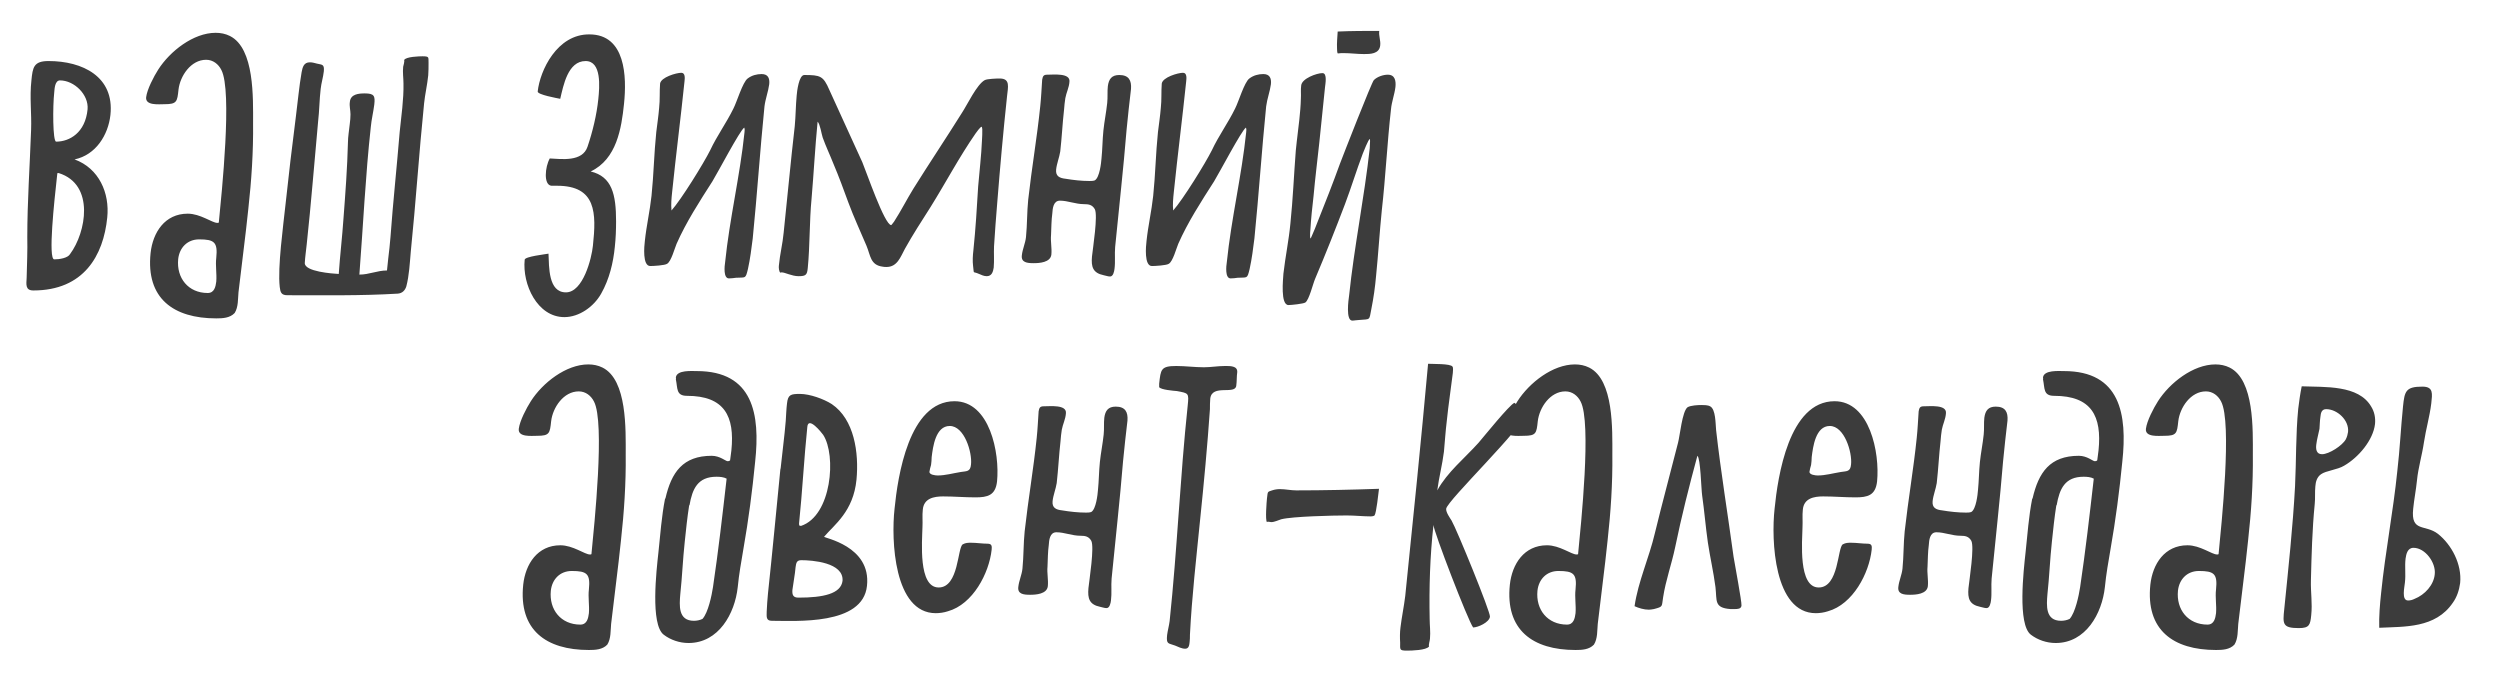
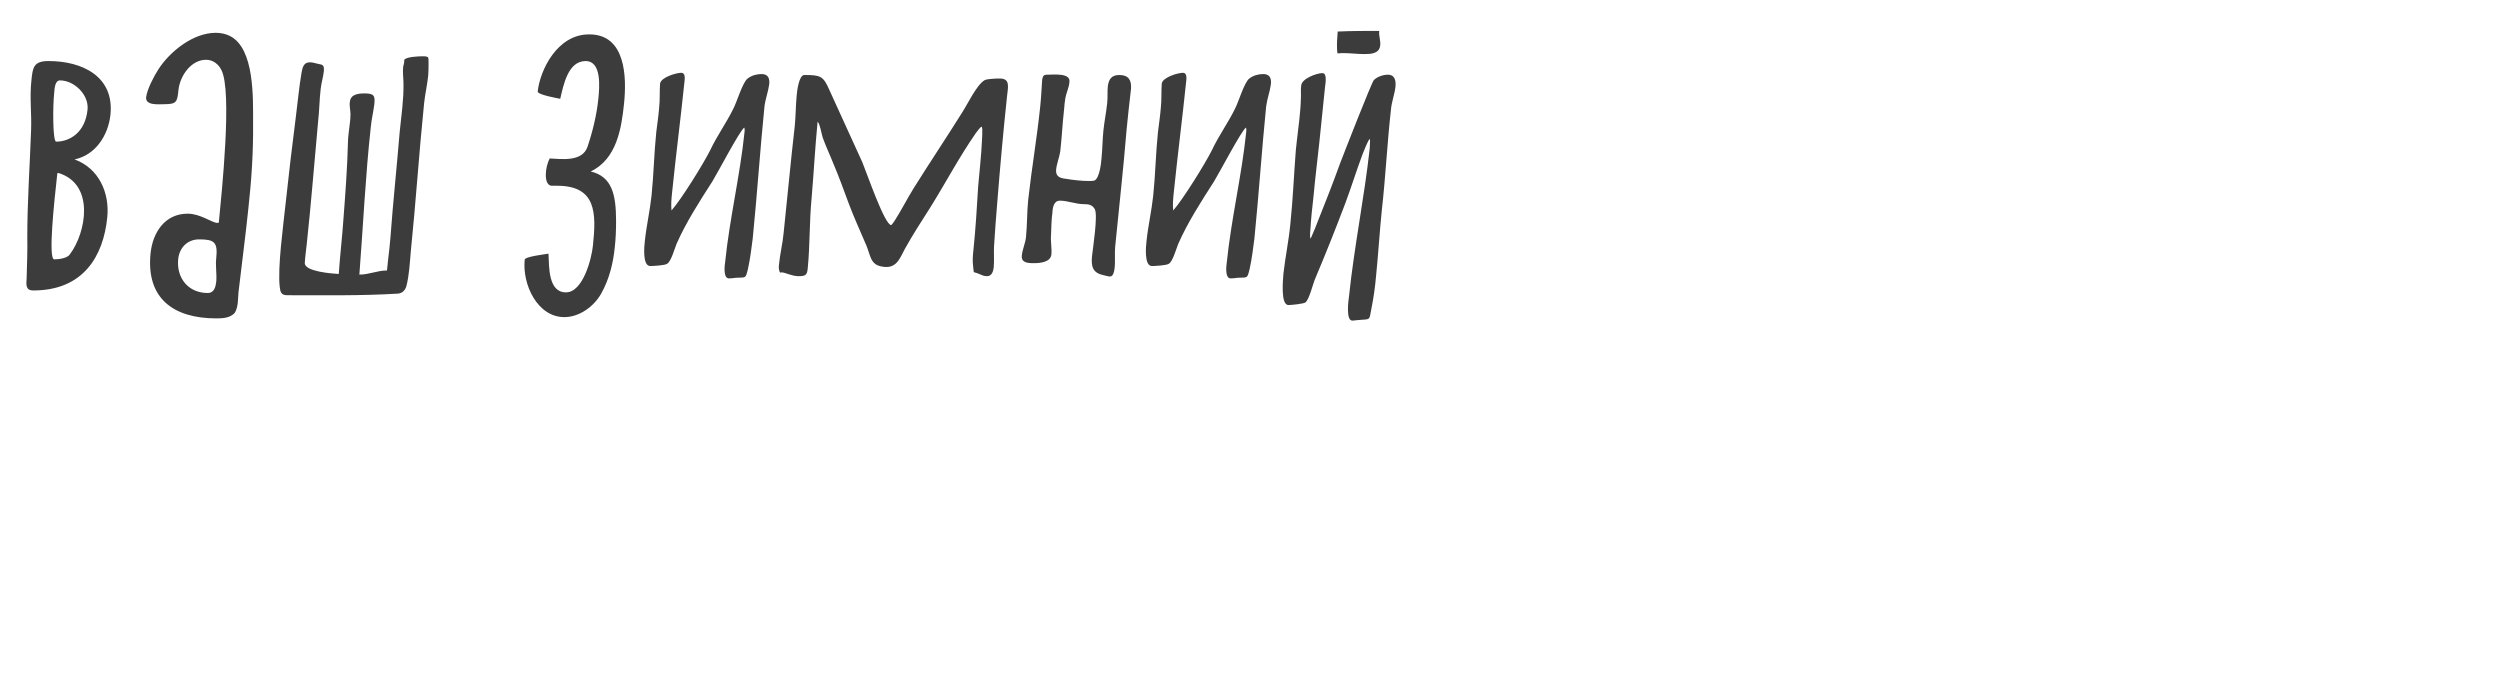
<svg xmlns="http://www.w3.org/2000/svg" width="260" height="71" viewBox="0 0 260 71" fill="none">
-   <path d="M63.16 67.038C62.665 67.566 61.906 67.599 61.246 67.599C56.791 67.599 53.92 65.52 54.415 60.801C54.646 58.656 55.9 56.709 58.276 56.709C59.596 56.709 60.817 57.666 61.345 57.666C61.411 57.666 61.477 57.666 61.51 57.633C61.807 54.564 62.929 43.938 61.774 41.76C61.477 41.166 60.916 40.704 60.19 40.704C58.606 40.704 57.484 42.387 57.319 43.806C57.187 45.06 57.154 45.324 55.867 45.324C55.273 45.324 53.854 45.489 53.953 44.598C54.052 43.773 54.745 42.453 55.207 41.727C56.428 39.813 58.87 37.899 61.18 37.899C61.708 37.899 62.203 37.998 62.665 38.229C65.239 39.516 65.074 44.697 65.074 47.304C65.107 50.274 64.909 53.244 64.579 56.214C64.282 59.118 63.886 61.989 63.556 64.893C63.49 65.553 63.556 66.411 63.16 67.038ZM59.464 59.382C58.243 59.382 57.418 60.24 57.286 61.428C57.088 63.408 58.342 64.959 60.355 64.959C61.048 64.959 61.18 64.299 61.246 63.771C61.312 62.946 61.147 62.121 61.246 61.296C61.411 59.679 61.048 59.382 59.464 59.382ZM70.288 39.45C70.322 39.384 70.288 39.318 70.288 39.252C70.388 38.46 71.939 38.592 72.466 38.592C78.341 38.592 79.067 43.113 78.538 47.997C78.242 51.033 77.846 54.069 77.317 57.072C77.087 58.425 76.856 59.712 76.724 61.065C76.427 63.804 74.743 66.873 71.609 66.873C70.651 66.873 69.728 66.543 69.034 66.015C67.615 64.959 68.275 59.283 68.474 57.468C68.671 55.62 68.803 53.706 69.166 51.858H69.2C69.826 49.119 71.014 47.403 74.017 47.403C74.876 47.403 75.469 47.964 75.668 47.964C75.734 47.964 75.865 47.964 75.931 47.865L76.064 46.842C76.427 43.278 75.338 41.166 71.444 41.166C70.288 41.166 70.487 40.374 70.288 39.45ZM74.15 61.065C74.71 57.303 75.139 53.541 75.569 49.779C75.272 49.614 74.876 49.581 74.513 49.581C72.566 49.581 72.004 50.835 71.707 52.551H71.674C71.477 53.805 71.344 55.092 71.213 56.346C71.014 58.161 70.948 59.976 70.751 61.791C70.651 62.979 70.519 64.563 72.169 64.563C72.466 64.563 72.796 64.497 73.061 64.365C73.654 63.705 74.017 61.923 74.15 61.065ZM81.156 48.822L81.189 48.69C81.354 47.04 81.585 45.423 81.717 43.773C81.75 43.278 81.783 42.453 81.849 41.958C81.948 41.034 82.245 40.968 83.202 40.968C84.225 40.968 85.677 41.496 86.502 42.024C88.845 43.608 89.34 47.073 89.076 49.878C88.746 53.211 86.766 54.564 85.71 55.818C85.611 55.95 90.627 56.742 90.165 60.933C89.736 65.058 82.773 64.563 80.265 64.563C79.638 64.563 79.737 64.101 79.737 63.606C79.77 62.979 79.803 62.352 79.869 61.725C80.331 57.435 80.727 53.112 81.156 48.822ZM87.624 60.405C87.756 58.491 84.456 58.26 83.334 58.26C82.839 58.26 82.806 58.557 82.74 58.986C82.674 59.778 82.509 60.57 82.41 61.362C82.377 61.857 82.476 62.154 83.037 62.154C85.611 62.154 87.459 61.758 87.624 60.405ZM85.611 45.225C85.446 44.994 84.06 43.245 83.961 44.4C83.631 47.535 83.433 51.297 83.103 54.432C83.103 54.498 83.103 54.597 83.136 54.663C83.202 54.663 83.268 54.696 83.301 54.696C86.502 53.64 86.997 47.337 85.611 45.225ZM98.577 63.573C98.181 63.705 97.719 63.771 97.323 63.771C92.967 63.771 92.67 56.148 93.033 52.914C93.363 49.581 94.518 41.727 99.27 41.727C102.933 41.727 103.989 47.106 103.692 50.076C103.527 51.528 102.702 51.726 101.448 51.726C100.326 51.726 99.204 51.627 98.082 51.627C97.125 51.627 96.069 51.825 95.97 53.013C95.904 53.607 95.97 54.201 95.937 54.795C95.904 56.28 95.475 61.098 97.62 61.098C99.732 61.098 99.567 56.94 100.128 56.61C100.425 56.445 100.689 56.445 100.986 56.445C101.58 56.445 102.141 56.544 102.702 56.544C103.164 56.544 103.164 56.808 103.131 57.171C102.867 59.613 101.184 62.847 98.577 63.573ZM96.828 48.36C96.762 48.591 96.696 48.822 96.663 49.053C96.63 49.383 97.29 49.449 97.521 49.449C98.313 49.449 99.105 49.218 99.93 49.086C100.524 48.987 100.92 49.086 100.986 48.294C101.118 47.04 100.293 44.301 98.775 44.301C97.29 44.301 97.026 46.479 96.894 47.535C96.894 47.832 96.861 48.096 96.828 48.36ZM116.795 47.997C116.465 52.056 116.003 56.115 115.607 60.174C115.541 60.933 115.64 61.692 115.541 62.451C115.508 62.715 115.409 63.243 115.079 63.243C114.848 63.243 114.617 63.144 114.419 63.111C113.297 62.88 113.099 62.253 113.198 61.164C113.297 60.24 113.825 56.907 113.495 56.247C113.231 55.785 112.868 55.719 112.373 55.719C111.482 55.719 110.69 55.356 109.865 55.356C109.172 55.356 109.106 56.181 109.073 56.676C108.974 57.402 108.974 58.161 108.941 58.92C108.875 59.613 109.04 60.273 108.974 60.966C108.875 61.791 107.72 61.857 107.126 61.857C106.466 61.857 105.806 61.791 105.905 61.032C105.971 60.405 106.268 59.778 106.334 59.151C106.466 57.864 106.433 56.544 106.565 55.257C106.928 51.99 107.489 48.756 107.819 45.522C107.918 44.598 107.951 43.707 108.017 42.783C108.083 42.42 108.149 42.255 108.545 42.255C109.205 42.255 110.954 42.057 110.855 42.981C110.822 43.575 110.525 44.136 110.426 44.697C110.36 45.093 110.327 45.489 110.294 45.885C110.129 47.337 110.063 48.789 109.898 50.241C109.799 50.868 109.535 51.495 109.469 52.122C109.403 52.815 109.832 53.013 110.459 53.079C111.251 53.211 112.109 53.31 112.934 53.31C113.099 53.31 113.33 53.31 113.495 53.244C113.99 52.947 114.155 51.429 114.188 50.967C114.287 50.01 114.287 49.02 114.386 48.063C114.485 47.106 114.683 46.149 114.782 45.192C114.848 44.598 114.782 44.004 114.848 43.443C114.947 42.717 115.244 42.288 116.036 42.288C117.026 42.288 117.323 42.849 117.257 43.74C117.092 45.159 116.927 46.578 116.795 47.997ZM122.401 40.671C122.005 40.638 120.784 40.539 120.553 40.275C120.553 40.176 120.553 40.044 120.553 39.912C120.718 38.427 120.718 38.064 122.335 38.064C123.292 38.064 124.249 38.196 125.206 38.196C125.932 38.196 126.658 38.064 127.384 38.064C127.912 38.064 128.737 38.031 128.671 38.724C128.605 39.186 128.638 39.648 128.572 40.11C128.473 41.1 126.031 39.912 125.866 41.463C125.833 41.826 125.833 42.189 125.833 42.552C125.569 46.38 125.206 50.241 124.81 54.069C124.414 58.062 123.952 62.055 123.754 66.015C123.754 66.279 123.754 66.51 123.721 66.774C123.688 67.071 123.655 67.467 123.259 67.467C122.896 67.467 122.533 67.269 122.203 67.137C121.51 66.873 121.279 67.038 121.378 66.048C121.444 65.553 121.576 65.091 121.642 64.596C122.434 57.105 122.731 49.614 123.523 42.156C123.655 40.869 123.622 40.902 122.401 40.671ZM133.251 54.003C132.921 54.102 132.558 54.3 132.195 54.3C132.063 54.3 131.832 54.201 131.766 54.3C131.568 54.135 131.733 52.122 131.766 51.825C131.865 51.132 131.766 51.165 132.294 51C132.591 50.901 132.855 50.868 133.119 50.868C133.68 50.868 134.241 51 134.802 51C137.673 51 140.544 50.934 143.415 50.835C143.349 51.33 143.151 53.31 142.953 53.607C142.854 53.673 142.722 53.706 142.59 53.706C141.765 53.706 140.907 53.607 140.049 53.607C138.63 53.607 134.439 53.706 133.251 54.003ZM148.685 64.365C148.685 65.025 148.784 65.718 148.718 66.411C148.718 66.609 148.553 67.038 148.619 67.236C148.322 67.632 146.804 67.665 146.342 67.665C145.517 67.665 145.616 67.566 145.616 66.84C145.583 66.312 145.583 65.784 145.649 65.256C145.781 64.167 146.012 63.078 146.144 61.989C146.969 53.937 147.794 45.885 148.52 37.833C148.949 37.866 150.863 37.8 151.061 38.13C151.16 38.262 151.094 38.625 151.094 38.79C150.896 40.44 150.632 42.123 150.467 43.773C150.335 44.829 150.269 45.918 150.17 46.974C150.005 48.327 149.642 49.68 149.477 51C150.533 49.086 152.315 47.667 153.767 46.05C154.361 45.357 156.968 42.123 157.496 41.892L158.684 42.783C158.684 42.816 158.717 42.882 158.717 42.948C158.552 44.334 150.5 52.056 150.401 52.914C150.368 53.277 150.797 53.871 150.962 54.135C151.49 55.026 155.021 63.672 154.955 64.134C154.889 64.728 153.701 65.256 153.206 65.256C152.678 64.563 149.081 55.224 149.081 54.597C148.718 57.864 148.619 61.131 148.685 64.365ZM165.77 67.038C165.275 67.566 164.516 67.599 163.856 67.599C159.401 67.599 156.53 65.52 157.025 60.801C157.256 58.656 158.51 56.709 160.886 56.709C162.206 56.709 163.427 57.666 163.955 57.666C164.021 57.666 164.087 57.666 164.12 57.633C164.417 54.564 165.539 43.938 164.384 41.76C164.087 41.166 163.526 40.704 162.8 40.704C161.216 40.704 160.094 42.387 159.929 43.806C159.797 45.06 159.764 45.324 158.477 45.324C157.883 45.324 156.464 45.489 156.563 44.598C156.662 43.773 157.355 42.453 157.817 41.727C159.038 39.813 161.48 37.899 163.79 37.899C164.318 37.899 164.813 37.998 165.275 38.229C167.849 39.516 167.684 44.697 167.684 47.304C167.717 50.274 167.519 53.244 167.189 56.214C166.892 59.118 166.496 61.989 166.166 64.893C166.1 65.553 166.166 66.411 165.77 67.038ZM162.074 59.382C160.853 59.382 160.028 60.24 159.896 61.428C159.698 63.408 160.952 64.959 162.965 64.959C163.658 64.959 163.79 64.299 163.856 63.771C163.922 62.946 163.757 62.121 163.856 61.296C164.021 59.679 163.658 59.382 162.074 59.382ZM180.29 57.897C180.422 58.722 181.148 62.55 181.115 62.979C181.082 63.342 180.686 63.342 180.389 63.342H179.96C178.244 63.21 178.574 62.484 178.409 61.065C178.211 59.514 177.848 57.963 177.617 56.412C177.386 54.795 177.254 53.145 177.023 51.528C176.924 50.868 176.858 47.634 176.528 47.403C175.67 50.571 174.878 53.706 174.218 56.907C173.855 58.656 173.228 60.372 172.964 62.121C172.799 63.111 172.997 63.078 172.007 63.342C171.809 63.375 171.644 63.408 171.479 63.408C170.984 63.408 170.423 63.243 169.994 63.045C170.357 60.504 171.512 57.996 172.106 55.455C172.865 52.32 173.723 49.185 174.515 46.05C174.713 45.324 174.944 42.783 175.505 42.354C175.835 42.156 176.594 42.123 176.957 42.123C177.188 42.123 177.617 42.123 177.848 42.255C178.442 42.552 178.409 44.07 178.475 44.73C178.97 49.119 179.696 53.508 180.29 57.897ZM190.101 63.573C189.705 63.705 189.243 63.771 188.847 63.771C184.491 63.771 184.194 56.148 184.557 52.914C184.887 49.581 186.042 41.727 190.794 41.727C194.457 41.727 195.513 47.106 195.216 50.076C195.051 51.528 194.226 51.726 192.972 51.726C191.85 51.726 190.728 51.627 189.606 51.627C188.649 51.627 187.593 51.825 187.494 53.013C187.428 53.607 187.494 54.201 187.461 54.795C187.428 56.28 186.999 61.098 189.144 61.098C191.256 61.098 191.091 56.94 191.652 56.61C191.949 56.445 192.213 56.445 192.51 56.445C193.104 56.445 193.665 56.544 194.226 56.544C194.688 56.544 194.688 56.808 194.655 57.171C194.391 59.613 192.708 62.847 190.101 63.573ZM188.352 48.36C188.286 48.591 188.22 48.822 188.187 49.053C188.154 49.383 188.814 49.449 189.045 49.449C189.837 49.449 190.629 49.218 191.454 49.086C192.048 48.987 192.444 49.086 192.51 48.294C192.642 47.04 191.817 44.301 190.299 44.301C188.814 44.301 188.55 46.479 188.418 47.535C188.418 47.832 188.385 48.096 188.352 48.36ZM208.318 47.997C207.988 52.056 207.526 56.115 207.13 60.174C207.064 60.933 207.163 61.692 207.064 62.451C207.031 62.715 206.932 63.243 206.602 63.243C206.371 63.243 206.14 63.144 205.942 63.111C204.82 62.88 204.622 62.253 204.721 61.164C204.82 60.24 205.348 56.907 205.018 56.247C204.754 55.785 204.391 55.719 203.896 55.719C203.005 55.719 202.213 55.356 201.388 55.356C200.695 55.356 200.629 56.181 200.596 56.676C200.497 57.402 200.497 58.161 200.464 58.92C200.398 59.613 200.563 60.273 200.497 60.966C200.398 61.791 199.243 61.857 198.649 61.857C197.989 61.857 197.329 61.791 197.428 61.032C197.494 60.405 197.791 59.778 197.857 59.151C197.989 57.864 197.956 56.544 198.088 55.257C198.451 51.99 199.012 48.756 199.342 45.522C199.441 44.598 199.474 43.707 199.54 42.783C199.606 42.42 199.672 42.255 200.068 42.255C200.728 42.255 202.477 42.057 202.378 42.981C202.345 43.575 202.048 44.136 201.949 44.697C201.883 45.093 201.85 45.489 201.817 45.885C201.652 47.337 201.586 48.789 201.421 50.241C201.322 50.868 201.058 51.495 200.992 52.122C200.926 52.815 201.355 53.013 201.982 53.079C202.774 53.211 203.632 53.31 204.457 53.31C204.622 53.31 204.853 53.31 205.018 53.244C205.513 52.947 205.678 51.429 205.711 50.967C205.81 50.01 205.81 49.02 205.909 48.063C206.008 47.106 206.206 46.149 206.305 45.192C206.371 44.598 206.305 44.004 206.371 43.443C206.47 42.717 206.767 42.288 207.559 42.288C208.549 42.288 208.846 42.849 208.78 43.74C208.615 45.159 208.45 46.578 208.318 47.997ZM212.472 39.45C212.505 39.384 212.472 39.318 212.472 39.252C212.571 38.46 214.122 38.592 214.65 38.592C220.524 38.592 221.25 43.113 220.722 47.997C220.425 51.033 220.029 54.069 219.501 57.072C219.27 58.425 219.039 59.712 218.907 61.065C218.61 63.804 216.927 66.873 213.792 66.873C212.835 66.873 211.911 66.543 211.218 66.015C209.799 64.959 210.459 59.283 210.657 57.468C210.855 55.62 210.987 53.706 211.35 51.858H211.383C212.01 49.119 213.198 47.403 216.201 47.403C217.059 47.403 217.653 47.964 217.851 47.964C217.917 47.964 218.049 47.964 218.115 47.865L218.247 46.842C218.61 43.278 217.521 41.166 213.627 41.166C212.472 41.166 212.67 40.374 212.472 39.45ZM216.333 61.065C216.894 57.303 217.323 53.541 217.752 49.779C217.455 49.614 217.059 49.581 216.696 49.581C214.749 49.581 214.188 50.835 213.891 52.551H213.858C213.66 53.805 213.528 55.092 213.396 56.346C213.198 58.161 213.132 59.976 212.934 61.791C212.835 62.979 212.703 64.563 214.353 64.563C214.65 64.563 214.98 64.497 215.244 64.365C215.838 63.705 216.201 61.923 216.333 61.065ZM232.382 67.038C231.887 67.566 231.128 67.599 230.468 67.599C226.013 67.599 223.142 65.52 223.637 60.801C223.868 58.656 225.122 56.709 227.498 56.709C228.818 56.709 230.039 57.666 230.567 57.666C230.633 57.666 230.699 57.666 230.732 57.633C231.029 54.564 232.151 43.938 230.996 41.76C230.699 41.166 230.138 40.704 229.412 40.704C227.828 40.704 226.706 42.387 226.541 43.806C226.409 45.06 226.376 45.324 225.089 45.324C224.495 45.324 223.076 45.489 223.175 44.598C223.274 43.773 223.967 42.453 224.429 41.727C225.65 39.813 228.092 37.899 230.402 37.899C230.93 37.899 231.425 37.998 231.887 38.229C234.461 39.516 234.296 44.697 234.296 47.304C234.329 50.274 234.131 53.244 233.801 56.214C233.504 59.118 233.108 61.989 232.778 64.893C232.712 65.553 232.778 66.411 232.382 67.038ZM228.686 59.382C227.465 59.382 226.64 60.24 226.508 61.428C226.31 63.408 227.564 64.959 229.577 64.959C230.27 64.959 230.402 64.299 230.468 63.771C230.534 62.946 230.369 62.121 230.468 61.296C230.633 59.679 230.27 59.382 228.686 59.382ZM239.378 40.176C241.787 40.275 245.285 40.011 246.605 42.288C246.935 42.816 247.067 43.443 247.001 44.103C246.803 45.786 245.285 47.568 243.8 48.426C243.107 48.855 241.886 48.954 241.391 49.317C240.962 49.614 240.83 50.109 240.797 50.571C240.731 51.198 240.797 51.825 240.731 52.419C240.467 55.092 240.401 57.732 240.335 60.372C240.302 61.593 240.5 62.748 240.368 63.969C240.269 64.992 240.17 65.322 239.081 65.322C237.365 65.322 237.398 64.893 237.563 63.342C237.992 59.085 238.454 54.828 238.685 50.571C238.817 47.898 238.751 45.225 239.015 42.519C239.114 41.727 239.213 40.968 239.378 40.176ZM243.965 45.687C244.097 45.423 244.163 45.159 244.196 44.928C244.328 43.707 243.074 42.552 241.919 42.552C241.457 42.552 241.358 42.948 241.325 43.344C241.259 43.773 241.259 44.169 241.226 44.598C241.127 45.126 240.962 45.654 240.896 46.215C240.83 46.71 240.896 47.238 241.49 47.238C242.216 47.238 243.602 46.347 243.965 45.687ZM253.545 55.521C254.964 56.643 256.053 58.689 255.855 60.636C255.756 61.362 255.525 62.088 255.096 62.682C253.281 65.355 250.08 65.157 247.44 65.289C247.407 64.101 247.506 62.88 247.638 61.659C248.067 57.435 248.892 53.211 249.321 48.987C249.585 46.743 249.684 44.499 249.915 42.255C250.08 40.704 250.179 40.209 251.928 40.209C253.116 40.209 252.951 40.968 252.852 41.958C252.687 43.311 252.291 44.664 252.093 45.984C251.895 47.337 251.499 48.624 251.367 49.944C251.268 50.934 251.07 51.924 250.971 52.914C250.707 55.389 252.225 54.498 253.545 55.521ZM251.103 62.286C252.192 61.857 253.116 60.834 253.215 59.712C253.347 58.524 252.225 56.973 251.004 56.973C250.377 56.973 250.245 57.633 250.179 58.095C250.08 58.92 250.212 59.745 250.113 60.57C250.08 61.032 249.717 62.451 250.443 62.451C250.674 62.451 250.905 62.385 251.103 62.286Z" fill="#3C3C3C" />
  <path d="M7.755 16.579C10.296 17.503 11.418 20.077 11.154 22.618C10.758 26.578 8.712 30.208 3.465 30.208C2.607 30.208 2.739 29.548 2.772 28.888C2.805 27.469 2.871 26.083 2.838 24.664C2.838 20.968 3.102 17.239 3.234 13.51C3.3 11.794 3.069 10.111 3.267 8.362C3.399 7.009 3.498 6.349 5.049 6.349C8.58 6.349 11.913 7.966 11.484 11.959C11.253 14.038 9.966 16.117 7.755 16.579ZM7.293 26.413C8.943 24.202 9.9 19.186 6.105 17.998H5.973C5.973 18.064 5.94 18.13 5.94 18.229C5.643 20.902 4.983 26.974 5.643 26.974C6.171 26.974 7.062 26.842 7.293 26.413ZM5.643 9.583C5.478 11.035 5.478 14.731 5.841 14.731C7.227 14.731 8.877 13.807 9.108 11.365C9.24 9.847 7.722 8.362 6.237 8.362C5.709 8.362 5.676 9.22 5.643 9.583ZM24.406 32.551C23.911 33.079 23.152 33.112 22.492 33.112C18.037 33.112 15.166 31.033 15.661 26.314C15.892 24.169 17.146 22.222 19.522 22.222C20.842 22.222 22.063 23.179 22.591 23.179C22.657 23.179 22.723 23.179 22.756 23.146C23.053 20.077 24.175 9.451 23.02 7.273C22.723 6.679 22.162 6.217 21.436 6.217C19.852 6.217 18.73 7.9 18.565 9.319C18.433 10.573 18.4 10.837 17.113 10.837C16.519 10.837 15.1 11.002 15.199 10.111C15.298 9.286 15.991 7.966 16.453 7.24C17.674 5.326 20.116 3.412 22.426 3.412C22.954 3.412 23.449 3.511 23.911 3.742C26.485 5.029 26.32 10.21 26.32 12.817C26.353 15.787 26.155 18.757 25.825 21.727C25.528 24.631 25.132 27.502 24.802 30.406C24.736 31.066 24.802 31.924 24.406 32.551ZM20.71 24.895C19.489 24.895 18.664 25.753 18.532 26.941C18.334 28.921 19.588 30.472 21.601 30.472C22.294 30.472 22.426 29.812 22.492 29.284C22.558 28.459 22.393 27.634 22.492 26.809C22.657 25.192 22.294 24.895 20.71 24.895ZM41.368 30.538C37.54 30.769 33.679 30.703 29.884 30.703C29.257 30.703 29.158 30.406 29.092 29.845C28.861 27.799 29.455 23.509 29.686 21.331C30.016 18.262 30.379 15.16 30.775 12.091C30.973 10.573 31.105 9.022 31.369 7.504C31.468 6.976 31.6 6.481 32.227 6.481C32.491 6.481 32.689 6.547 32.953 6.613C33.481 6.745 33.745 6.646 33.679 7.405C33.613 8.032 33.415 8.626 33.349 9.253C33.217 10.375 33.217 11.497 33.085 12.619C32.689 16.876 32.359 21.166 31.897 25.423C31.831 26.083 31.732 26.71 31.699 27.337C31.633 28.261 34.636 28.459 35.23 28.492C35.362 26.578 35.593 24.631 35.725 22.684C35.923 20.077 36.121 17.437 36.187 14.797C36.187 14.5 36.22 14.203 36.253 13.906C36.319 13.213 36.451 12.553 36.451 11.893C36.451 11.464 36.319 11.035 36.385 10.606C36.451 9.781 37.309 9.715 37.936 9.715C38.926 9.715 39.025 9.979 38.926 10.87C38.827 11.662 38.629 12.454 38.563 13.213C38.002 18.328 37.771 23.443 37.375 28.558C38.398 28.558 39.223 28.129 40.246 28.129L40.378 26.875C40.477 26.149 40.543 25.39 40.609 24.664C40.873 21.034 41.269 17.371 41.566 13.741C41.731 12.091 41.995 10.342 41.962 8.692C41.962 8.131 41.863 7.537 41.929 6.943C41.962 6.811 42.094 6.349 42.028 6.25C42.193 5.887 43.645 5.854 43.942 5.854C44.701 5.854 44.536 5.986 44.569 6.547C44.569 6.976 44.569 7.405 44.536 7.834C44.437 8.824 44.206 9.781 44.107 10.738C43.579 15.886 43.249 21.034 42.721 26.182C42.622 27.304 42.556 28.657 42.259 29.779C42.127 30.208 41.83 30.505 41.368 30.538ZM62.521 30.538C61.762 31.891 60.244 32.98 58.693 32.98C55.888 32.98 54.304 29.581 54.568 27.007C54.601 26.677 56.713 26.446 57.043 26.38C57.109 27.766 57.01 30.406 58.858 30.406C60.64 30.406 61.531 26.875 61.663 25.555C62.026 22.156 62.026 19.318 57.934 19.318H57.34C56.515 19.219 56.68 17.371 57.175 16.48C58.429 16.546 60.574 16.843 61.102 15.259C61.63 13.708 62.059 11.926 62.224 10.309C62.356 9.055 62.587 6.349 60.904 6.349C59.056 6.349 58.594 8.89 58.264 10.276C57.934 10.21 55.888 9.847 55.921 9.517C56.152 7.339 57.934 3.544 61.3 3.577C65.062 3.577 65.194 7.966 64.897 10.804C64.633 13.345 64.138 16.546 61.432 17.833C63.643 18.361 64.072 20.209 64.072 23.014C64.072 23.905 64.039 24.796 63.94 25.687C63.775 27.337 63.379 29.02 62.521 30.538ZM77.393 13.246V13.279C76.964 13.543 74.621 17.998 74.093 18.856C72.74 20.968 71.354 23.113 70.364 25.357C70.166 25.819 69.803 27.205 69.374 27.436C69.143 27.601 67.955 27.667 67.625 27.667C66.8 27.667 66.998 25.588 67.064 25.06C67.229 23.476 67.592 21.925 67.757 20.374C67.988 18.163 68.021 15.952 68.252 13.741C68.351 12.916 68.483 12.058 68.549 11.233C68.648 10.375 68.582 9.55 68.648 8.692C68.747 8.032 70.331 7.57 70.859 7.57C71.288 7.57 71.222 8.164 71.189 8.461C70.793 12.289 70.298 16.117 69.902 19.978C69.836 20.605 69.77 21.265 69.836 21.892C70.859 20.737 73.169 17.008 73.862 15.622C74.555 14.137 75.545 12.784 76.271 11.299C76.634 10.606 77.228 8.56 77.756 8.164C78.185 7.834 78.713 7.702 79.208 7.702C79.868 7.702 80.066 8.131 80 8.758C79.901 9.517 79.604 10.276 79.505 11.068C79.043 15.655 78.746 20.209 78.284 24.796C78.152 25.852 78.02 26.908 77.789 27.964C77.525 29.053 77.558 28.822 76.535 28.888C76.304 28.921 76.073 28.954 75.809 28.954C75.215 28.954 75.347 27.667 75.413 27.271C75.875 22.75 76.964 18.262 77.426 13.774C77.459 13.576 77.459 13.411 77.393 13.246ZM96.779 21.529C95.855 22.981 94.931 24.4 94.106 25.885C93.644 26.743 93.314 27.766 92.192 27.766C92.06 27.766 91.928 27.766 91.796 27.733C90.509 27.568 90.542 26.578 90.113 25.555C89.486 24.07 88.793 22.585 88.232 21.067C87.737 19.714 87.242 18.361 86.681 17.041C86.318 16.117 85.889 15.226 85.559 14.302C85.427 13.906 85.295 12.916 85.031 12.652C84.767 15.325 84.635 17.965 84.404 20.638C84.173 23.014 84.239 25.522 84.008 27.865C83.942 28.591 83.81 28.723 83.051 28.723C82.358 28.723 81.632 28.327 81.302 28.327C81.269 28.327 81.203 28.327 81.17 28.36C81.005 28.294 80.972 27.766 81.005 27.601C81.104 26.479 81.401 25.324 81.5 24.202C81.896 20.506 82.226 16.81 82.655 13.114C82.754 12.058 82.754 11.002 82.853 9.946C82.886 9.517 83.084 7.801 83.645 7.801C85.328 7.801 85.625 7.9 86.252 9.352C87.374 11.86 88.562 14.368 89.684 16.876C90.08 17.8 91.994 23.41 92.687 23.41C92.72 23.41 92.951 23.08 92.984 23.047C93.71 21.925 94.304 20.737 94.997 19.615C96.647 16.975 98.396 14.368 100.046 11.728C100.574 10.936 101.597 8.758 102.422 8.329C102.686 8.197 103.643 8.164 103.973 8.164C105.095 8.164 104.831 9.055 104.732 10.012C104.336 13.708 104.006 17.404 103.709 21.133C103.577 22.618 103.478 24.136 103.379 25.621C103.346 26.38 103.412 27.073 103.346 27.832C103.28 28.261 103.148 28.723 102.62 28.723C102.323 28.723 102.059 28.591 101.828 28.492C101.102 28.162 101.333 28.591 101.201 27.667C101.135 27.139 101.168 26.578 101.234 26.017C101.465 23.806 101.597 21.595 101.729 19.384C101.861 17.8 102.059 16.183 102.125 14.599C102.158 14.203 102.158 13.84 102.158 13.444C102.158 13.411 102.125 13.18 102.092 13.18C101.96 13.18 101.531 13.774 101.465 13.873C99.749 16.348 98.363 18.988 96.779 21.529ZM117.163 13.51C116.833 17.569 116.371 21.628 115.975 25.687C115.909 26.446 116.008 27.205 115.909 27.964C115.876 28.228 115.777 28.756 115.447 28.756C115.216 28.756 114.985 28.657 114.787 28.624C113.665 28.393 113.467 27.766 113.566 26.677C113.665 25.753 114.193 22.42 113.863 21.76C113.599 21.298 113.236 21.232 112.741 21.232C111.85 21.232 111.058 20.869 110.233 20.869C109.54 20.869 109.474 21.694 109.441 22.189C109.342 22.915 109.342 23.674 109.309 24.433C109.243 25.126 109.408 25.786 109.342 26.479C109.243 27.304 108.088 27.37 107.494 27.37C106.834 27.37 106.174 27.304 106.273 26.545C106.339 25.918 106.636 25.291 106.702 24.664C106.834 23.377 106.801 22.057 106.933 20.77C107.296 17.503 107.857 14.269 108.187 11.035C108.286 10.111 108.319 9.22 108.385 8.296C108.451 7.933 108.517 7.768 108.913 7.768C109.573 7.768 111.322 7.57 111.223 8.494C111.19 9.088 110.893 9.649 110.794 10.21C110.728 10.606 110.695 11.002 110.662 11.398C110.497 12.85 110.431 14.302 110.266 15.754C110.167 16.381 109.903 17.008 109.837 17.635C109.771 18.328 110.2 18.526 110.827 18.592C111.619 18.724 112.477 18.823 113.302 18.823C113.467 18.823 113.698 18.823 113.863 18.757C114.358 18.46 114.523 16.942 114.556 16.48C114.655 15.523 114.655 14.533 114.754 13.576C114.853 12.619 115.051 11.662 115.15 10.705C115.216 10.111 115.15 9.517 115.216 8.956C115.315 8.23 115.612 7.801 116.404 7.801C117.394 7.801 117.691 8.362 117.625 9.253C117.46 10.672 117.295 12.091 117.163 13.51ZM129.568 13.246V13.279C129.139 13.543 126.796 17.998 126.268 18.856C124.915 20.968 123.529 23.113 122.539 25.357C122.341 25.819 121.978 27.205 121.549 27.436C121.318 27.601 120.13 27.667 119.8 27.667C118.975 27.667 119.173 25.588 119.239 25.06C119.404 23.476 119.767 21.925 119.932 20.374C120.163 18.163 120.196 15.952 120.427 13.741C120.526 12.916 120.658 12.058 120.724 11.233C120.823 10.375 120.757 9.55 120.823 8.692C120.922 8.032 122.506 7.57 123.034 7.57C123.463 7.57 123.397 8.164 123.364 8.461C122.968 12.289 122.473 16.117 122.077 19.978C122.011 20.605 121.945 21.265 122.011 21.892C123.034 20.737 125.344 17.008 126.037 15.622C126.73 14.137 127.72 12.784 128.446 11.299C128.809 10.606 129.403 8.56 129.931 8.164C130.36 7.834 130.888 7.702 131.383 7.702C132.043 7.702 132.241 8.131 132.175 8.758C132.076 9.517 131.779 10.276 131.68 11.068C131.218 15.655 130.921 20.209 130.459 24.796C130.327 25.852 130.195 26.908 129.964 27.964C129.7 29.053 129.733 28.822 128.71 28.888C128.479 28.921 128.248 28.954 127.984 28.954C127.39 28.954 127.522 27.667 127.588 27.271C128.05 22.75 129.139 18.262 129.601 13.774C129.634 13.576 129.634 13.411 129.568 13.246ZM134.763 15.655L134.862 14.731C135.027 13.246 135.258 11.728 135.291 10.243C135.324 9.814 135.258 9.352 135.324 8.89C135.39 8.164 136.941 7.603 137.535 7.603C138.063 7.603 137.832 8.758 137.799 9.088L137.205 14.863C137.007 16.711 136.776 18.526 136.611 20.374C136.479 21.529 136.347 22.717 136.281 23.872C136.248 24.103 136.248 24.334 136.248 24.565C136.248 24.565 136.248 24.796 136.314 24.796C136.314 24.796 136.413 24.565 136.446 24.499C136.677 24.004 136.842 23.542 137.04 23.047C137.832 21.067 138.624 19.054 139.35 17.041C139.713 16.084 142.65 8.56 142.881 8.329C143.244 7.966 143.871 7.768 144.333 7.768C145.092 7.768 145.191 8.428 145.125 9.055C145.026 9.847 144.729 10.606 144.663 11.365C144.267 14.896 144.102 18.394 143.706 21.892C143.475 24.169 143.343 26.413 143.112 28.69C143.013 29.845 142.848 31 142.617 32.155C142.386 33.343 142.551 33.178 141.363 33.277C141.132 33.277 140.868 33.343 140.637 33.343C139.944 33.343 140.241 31.165 140.307 30.736C140.835 25.654 141.891 20.539 142.452 15.424C142.452 15.226 142.485 14.929 142.485 14.698C142.485 14.599 142.485 14.467 142.452 14.467C142.32 14.467 141.792 15.82 141.726 15.985C141.066 17.734 140.538 19.483 139.878 21.232C138.888 23.839 137.865 26.413 136.776 28.987C136.545 29.515 136.149 31.198 135.753 31.462C135.555 31.594 134.301 31.726 134.004 31.726C133.146 31.726 133.443 29.02 133.476 28.459C133.674 26.71 134.037 24.994 134.202 23.245C134.466 20.704 134.565 18.196 134.763 15.655ZM139.152 5.557C139.053 5.59 139.053 5.095 139.053 5.062C139.02 4.468 139.086 3.874 139.119 3.28C140.571 3.214 141.99 3.214 143.442 3.214C143.376 3.742 143.607 4.237 143.541 4.732C143.442 5.623 142.485 5.623 141.858 5.623C141.132 5.623 140.472 5.524 139.746 5.524C139.548 5.524 139.35 5.524 139.152 5.557Z" fill="#3C3C3C" />
</svg>